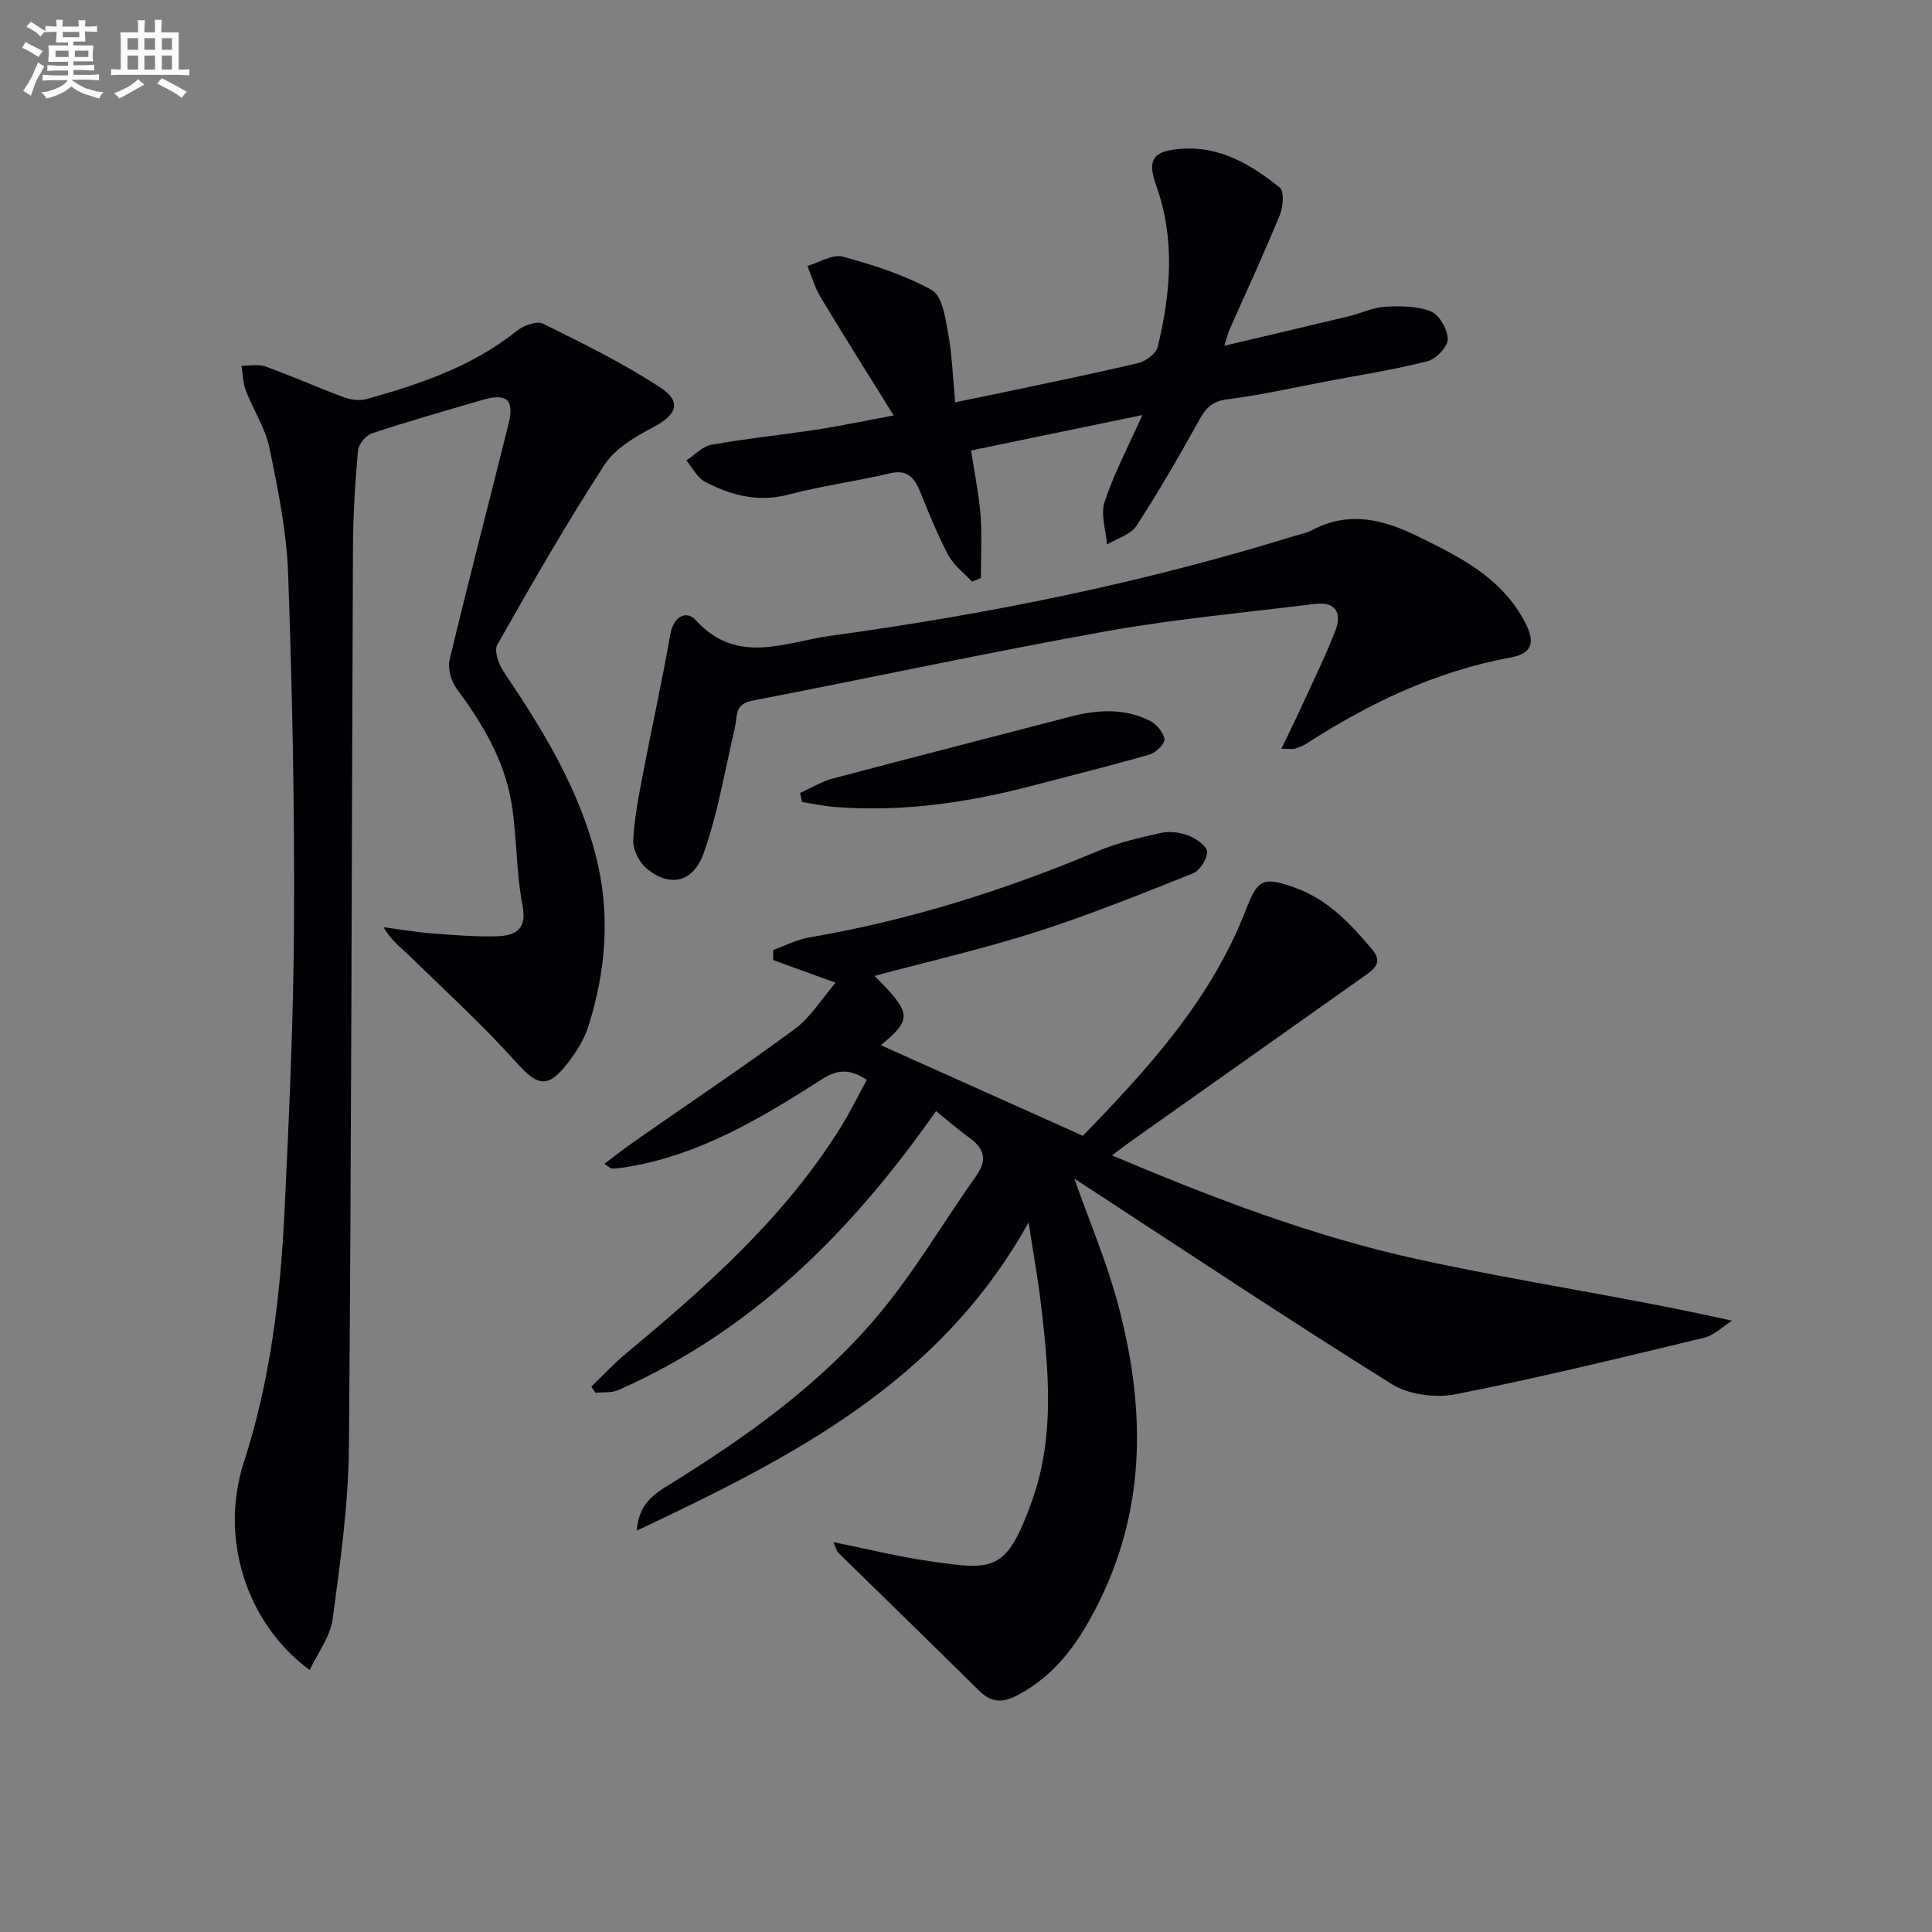
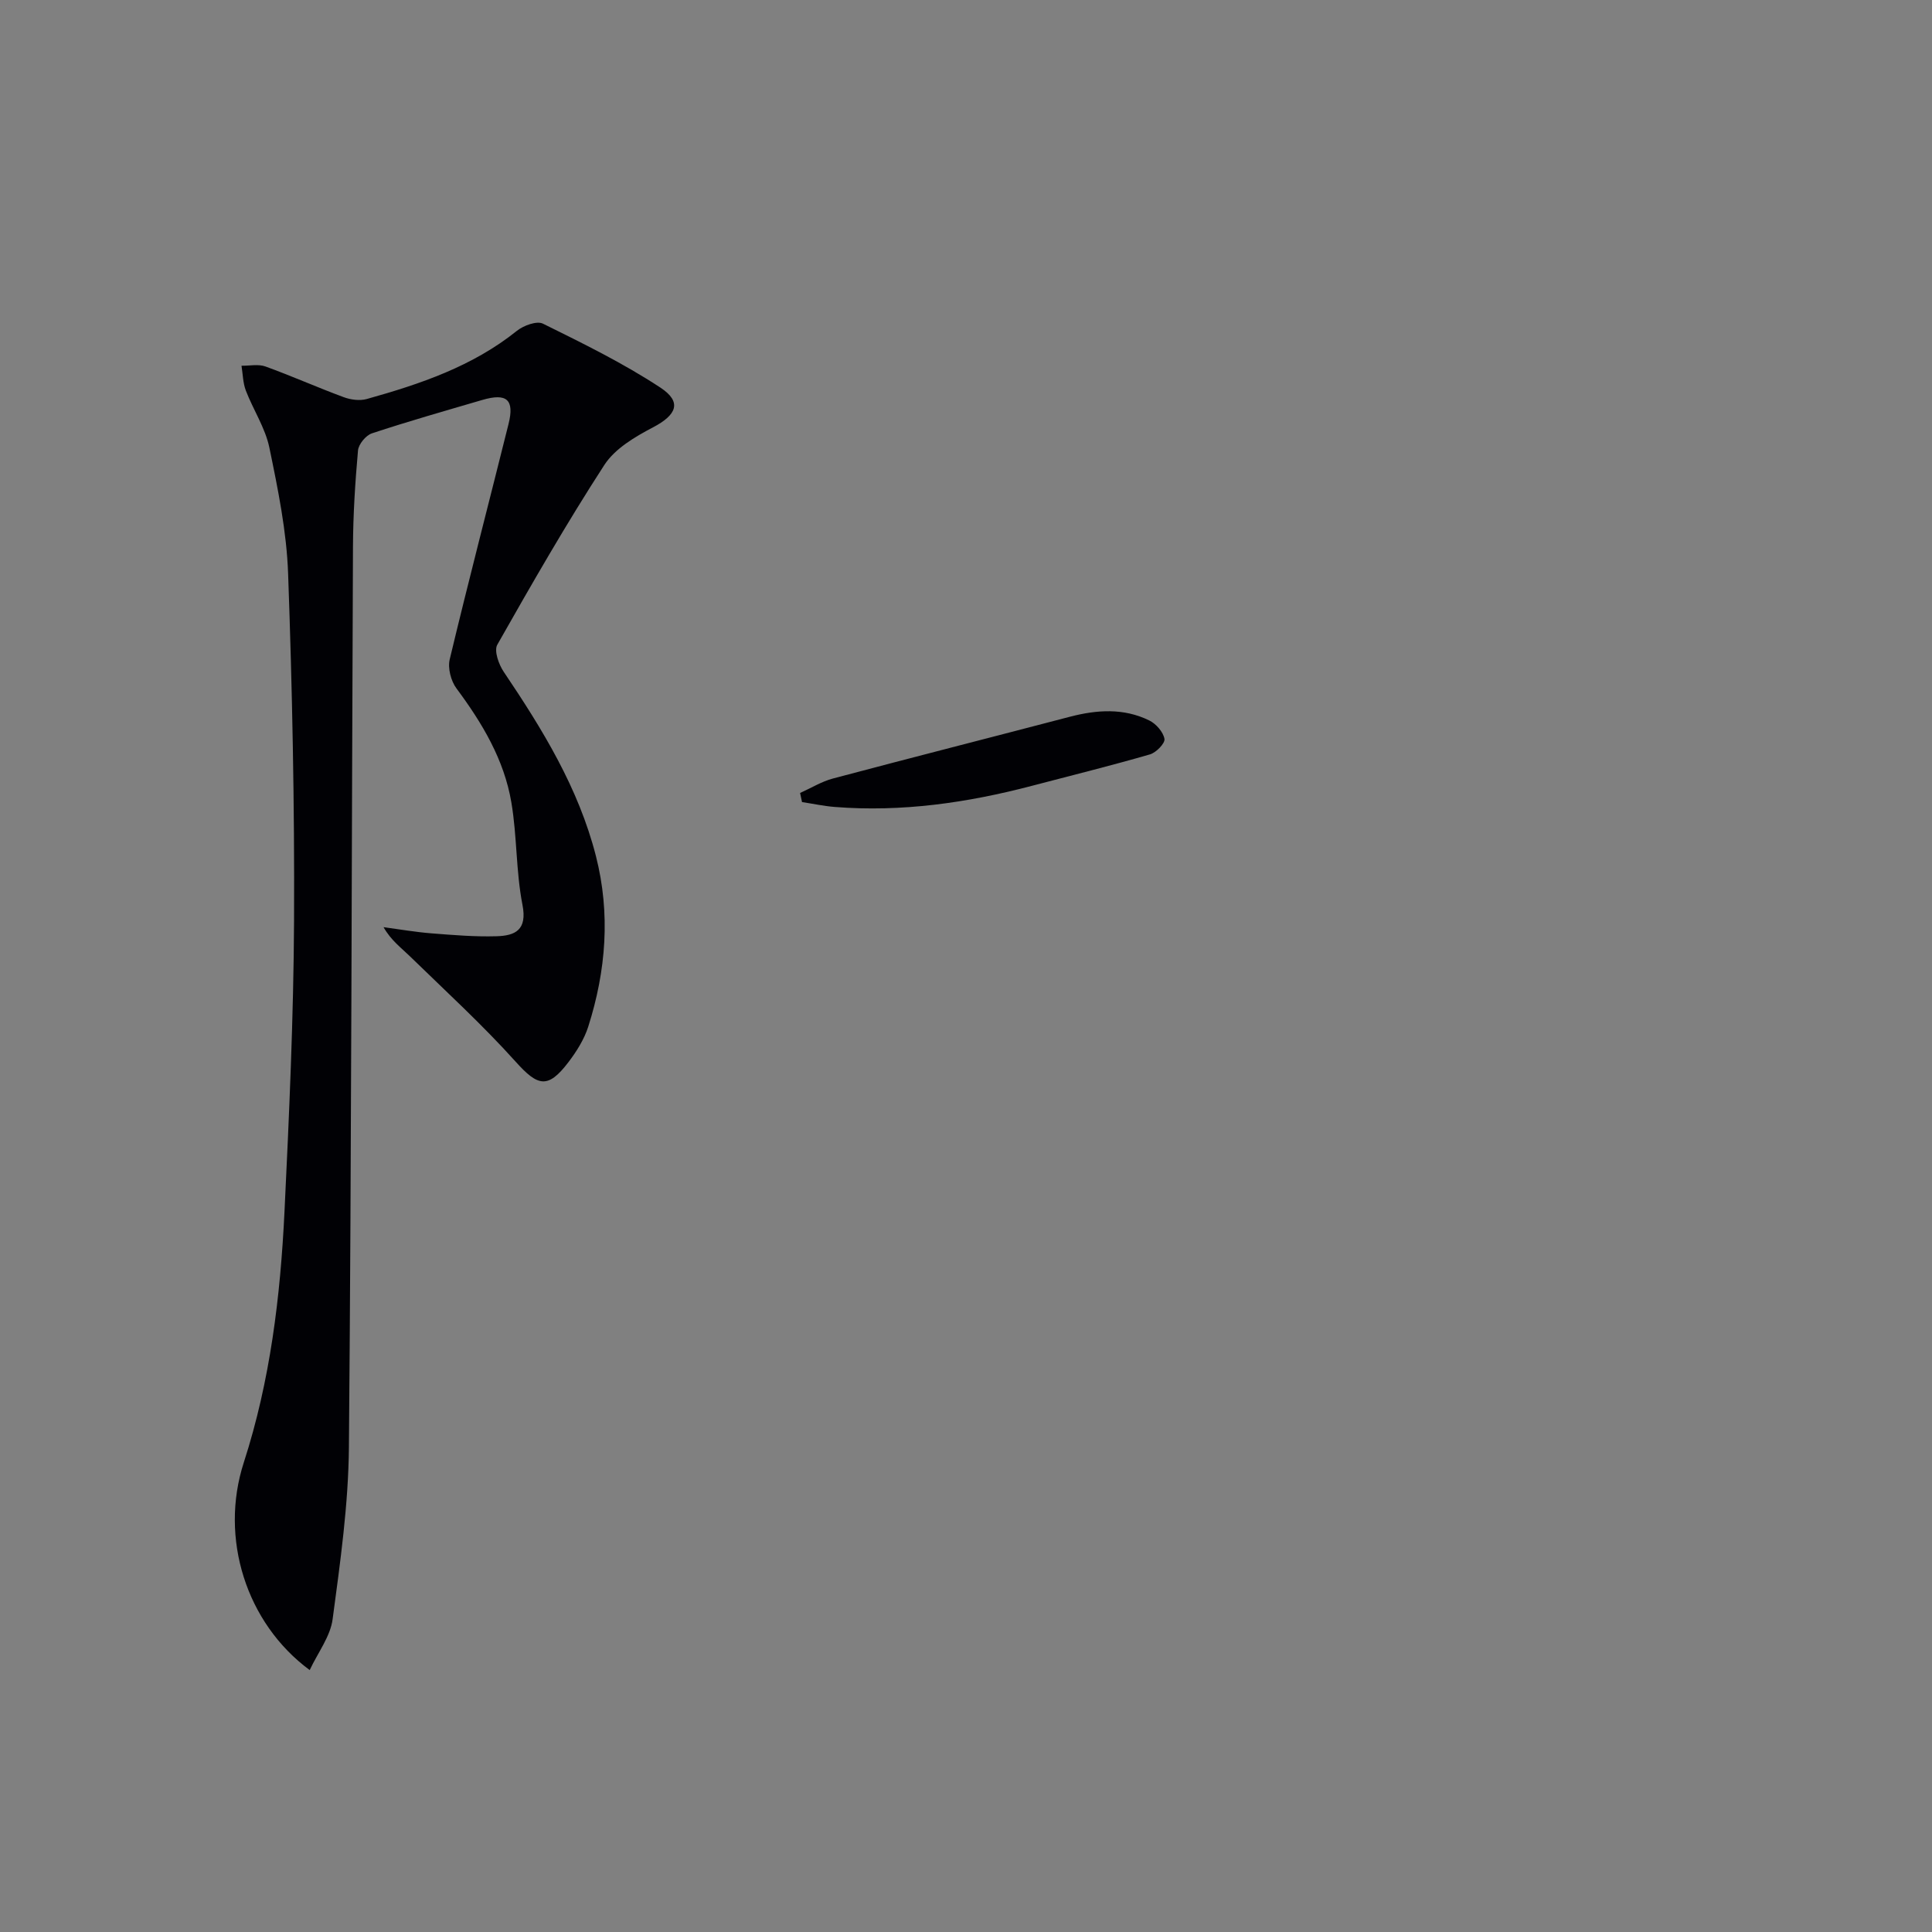
<svg xmlns="http://www.w3.org/2000/svg" enable-background="new 0 0 400 400" viewBox="0 0 400 400">
  <rect x="0" y="0" width="400" height="400" fill="#808080" stroke="none" />
  <g fill="#010105">
-     <path d="m125.11 240.96c2.28-1.7 4.28-3.27 6.35-4.72 11.04-7.71 22.24-15.19 33.07-23.18 3.27-2.41 5.53-6.19 8.47-9.6-5.19-1.88-9.06-3.29-12.93-4.69.01-.7.02-1.4.03-2.09 2.48-.89 4.89-2.16 7.44-2.6 20.57-3.5 40.3-9.7 59.51-17.78 4.25-1.79 8.83-2.87 13.35-3.86 1.81-.4 4.01-.09 5.76.6 1.54.61 3.78 2.21 3.77 3.34-.03 1.55-1.56 3.9-3.02 4.48-10.75 4.28-21.51 8.62-32.52 12.14-10.85 3.47-21.99 6.01-33.33 9.05 7.79 7.8 7.8 8.93 1.31 14.35 13.38 6 27.15 12.17 41.83 18.75 12.86-13.3 26.46-27.81 33.81-46.94 2.41-6.26 3.58-6.73 10-4.46 6.91 2.44 11.63 7.54 16.16 12.93 2.11 2.51.41 3.92-1.44 5.23-16.15 11.44-32.31 22.86-48.47 34.29-1.16.82-2.29 1.7-4.03 3.01 20.96 8.86 41.58 16.74 63.09 21.46 21.38 4.7 43.12 7.78 65.27 12.77-1.91 1.21-3.67 3.02-5.74 3.52-17.08 4.11-34.16 8.29-51.4 11.69-4.19.83-9.74.13-13.29-2.08-21.3-13.28-42.2-27.21-63.23-40.92-.78-.51-1.56-1.01-2.49-1.61 3.11 8.83 6.69 17.22 9.02 25.94 5.5 20.58 6.03 41.05-3.51 60.85-4.04 8.38-8.98 15.93-17.65 20.33-2.95 1.49-5.24 1.21-7.61-1.14-9.67-9.57-19.44-19.03-29.15-28.56-.31-.3-.39-.83-.99-2.18 7.08 1.43 13.46 3.02 19.94 3.95 13.28 1.92 15.94 2.31 21.27-12.78 4.66-13.17 3.35-26.91 1.75-40.5-.6-5.09-1.52-10.14-2.55-16.87-18.48 33.25-49.02 48.63-81.12 63.83.4-5.62 3.64-7.62 6.77-9.55 15.92-9.87 31.18-20.71 43.25-35.12 7.52-8.99 13.5-19.26 20.3-28.86 2.37-3.35 1.56-5.66-1.52-7.86-2.27-1.62-4.37-3.49-6.84-5.49-17.39 24.83-37.96 45.49-65.78 57.77-1.39.61-3.15.4-4.74.57-.28-.43-.57-.86-.85-1.29 2.39-2.29 4.64-4.74 7.18-6.85 16.81-13.98 33.12-28.42 44.73-47.3 1.82-2.96 3.34-6.1 5.11-9.35-3.29-2.23-5.93-2.28-9.21-.18-12.76 8.17-25.73 15.98-41.1 18.32-.81.12-1.63.21-2.45.22-.29-.02-.55-.33-1.58-.98z" />
    <path d="m64.12 345.77c-13.16-9.71-18.71-27.31-13.65-42.96 5.48-16.93 7.58-34.35 8.43-51.94.97-20.1 1.88-40.22 1.98-60.34.11-23.93-.37-47.87-1.23-71.78-.31-8.73-2.1-17.47-3.88-26.07-.85-4.09-3.34-7.83-4.87-11.81-.61-1.6-.62-3.43-.9-5.15 1.67.03 3.49-.38 4.97.16 5.45 1.97 10.75 4.34 16.19 6.35 1.46.54 3.32.79 4.78.38 11.07-3.1 21.9-6.75 31.08-14.12 1.38-1.1 4.12-2.11 5.39-1.48 8.28 4.09 16.63 8.18 24.32 13.24 4.55 3 3.35 5.67-1.55 8.24-3.73 1.95-7.87 4.4-10.06 7.78-7.85 12.11-15.04 24.65-22.16 37.21-.71 1.25.29 4.07 1.33 5.61 8.02 11.9 15.49 24.05 19.09 38.15 3.04 11.93 2.1 23.73-1.59 35.32-.84 2.63-2.42 5.14-4.11 7.36-4.26 5.59-6.33 5.01-10.94-.13-6.86-7.63-14.47-14.59-21.83-21.76-1.84-1.8-3.95-3.32-5.5-6.07 3.31.44 6.61 1.02 9.93 1.28 4.47.35 8.97.73 13.44.6 3.86-.11 6.42-1.26 5.39-6.51-1.36-6.95-1.11-14.21-2.3-21.21-1.5-8.86-6.04-16.43-11.37-23.6-1.14-1.54-1.83-4.19-1.39-6.01 3.9-16.29 8.13-32.49 12.18-48.74 1.25-5.04-.36-6.45-5.45-4.96-7.64 2.24-15.29 4.41-22.84 6.91-1.26.42-2.77 2.26-2.88 3.55-.59 6.62-1.01 13.27-1.04 19.91-.28 62.13-.31 124.26-.84 186.39-.1 11.9-1.79 23.82-3.37 35.64-.46 3.58-3.03 6.9-4.75 10.56z" />
-     <path d="m185.02 86.01c-5.46-8.8-10.39-16.6-15.14-24.51-1.19-1.97-1.82-4.28-2.71-6.44 2.47-.71 5.22-2.5 7.34-1.92 6.33 1.71 12.73 3.77 18.42 6.92 2.13 1.18 2.79 5.69 3.36 8.83.83 4.51.97 9.14 1.47 14.4 4.16-.86 7.68-1.56 11.18-2.31 8.93-1.9 17.88-3.7 26.75-5.83 1.56-.37 3.68-1.95 4.01-3.34 2.67-11.11 3.66-22.26-.32-33.39-1.96-5.47-.62-7.21 5.26-7.62 8.04-.56 14.46 3.33 20.34 8.05.95.77.68 4.02-.02 5.71-3.28 7.98-6.92 15.81-10.41 23.71-.33.74-.5 1.54-1.06 3.31 9.11-2.15 17.54-4.12 25.96-6.15 2.42-.58 4.77-1.78 7.2-1.91 3.21-.17 6.71-.21 9.59.95 1.75.7 3.5 3.76 3.5 5.76 0 1.58-2.43 4.11-4.21 4.56-6.73 1.73-13.64 2.79-20.48 4.09-7.01 1.33-13.98 2.92-21.04 3.81-3.16.4-4.4 1.89-5.78 4.37-4.11 7.4-8.34 14.76-12.97 21.84-1.19 1.82-4 2.58-6.07 3.83-.22-2.97-1.36-6.24-.49-8.85 1.95-5.87 4.9-11.42 7.82-17.95-12.43 2.57-23.74 4.91-35.47 7.34.7 4.64 1.62 9 1.96 13.4.33 4.31.07 8.67.07 13.01-.62.24-1.23.48-1.85.73-1.66-1.81-3.78-3.38-4.9-5.47-2.24-4.22-4.02-8.71-5.83-13.14-1.19-2.91-2.61-4.67-6.28-3.8-6.93 1.65-14.04 2.57-20.92 4.39-6.29 1.67-11.9.18-17.28-2.61-1.64-.85-2.63-2.93-3.92-4.45 1.73-1.13 3.34-2.93 5.21-3.26 7.35-1.3 14.79-2.06 22.17-3.18 4.58-.71 9.1-1.68 15.54-2.88z" />
-     <path d="m265.3 155.02c1.59-3.31 2.88-5.92 4.09-8.56 2.41-5.28 4.99-10.5 7.09-15.9 1.38-3.55.12-6.06-4.18-5.53-14.48 1.79-29.05 3.12-43.39 5.69-24.48 4.39-48.8 9.65-73.23 14.36-3.67.71-2.99 3.29-3.53 5.58-2.04 8.67-3.48 17.57-6.44 25.92-2.21 6.25-7.14 7.17-11.85 3.22-1.53-1.28-2.85-3.89-2.75-5.83.23-4.77 1.21-9.52 2.1-14.24 1.8-9.43 3.91-18.81 5.54-28.27.65-3.77 3.3-5.27 5.32-3.04 8.57 9.44 18.66 4.46 27.94 3.2 32.59-4.44 64.78-10.97 96.25-20.74 1.11-.34 2.3-.53 3.3-1.07 7.51-4.05 14.64-2.35 21.78 1.14 8.87 4.33 17.66 8.64 22.49 18.06 2 3.9 1.5 6.28-3.09 7.12-15.44 2.84-29.28 9.45-42.36 17.9-.69.44-1.49.73-2.28.97-.44.14-.97.02-2.8.02z" />
    <path d="m165.65 164.18c2.27-1.02 4.44-2.37 6.81-3 16.32-4.34 32.69-8.5 49.03-12.78 5.59-1.46 11.15-1.84 16.45.76 1.41.69 2.89 2.38 3.15 3.82.16.9-1.72 2.84-3.01 3.21-8.09 2.34-16.26 4.36-24.41 6.5-13.4 3.52-26.98 5.48-40.87 4.38-2.26-.18-4.5-.67-6.75-1.01-.13-.63-.27-1.25-.4-1.88z" />
  </g>
-   <path d="m6.8 9.5c.6.3 1.3.7 2.1 1.1-.4.4-.7.8-.9 1.2-.7-.4-1.3-.8-1.8-1.1s-1.1-.6-1.6-.8c.2-.4.5-.8.7-1.2.4.2.8.5 1.5.8zm.9 6.9c-.3.6-.5 1.1-.7 1.7s-.4 1.1-.6 1.7c-.6-.4-1.1-.7-1.6-1 .7-1 1.2-1.8 1.5-2.4.3-.5.6-1.1.8-1.7.3-.6.5-1.2.8-1.8.3.3.8.6 1.3.8-.7 1.3-1.2 2.2-1.5 2.7zm.1-11c.4.3 1 .7 1.7 1.1-.5.2-.8.6-1.1 1.1-.5-.6-1-1-1.4-1.2s-.9-.6-1.5-.8c.2-.4.5-.7.9-1.1.5.3.9.6 1.4.9zm10.5 13c1 .4 2 .6 3.1.7-.4.4-.7.8-.8 1.3-.9-.2-1.9-.6-3-.9-1-.4-2-.9-2.8-1.6-.5.4-1.1.9-1.9 1.3s-1.9.9-3.3 1.2c-.1-.3-.5-.8-1.1-1.3 1 0 2.1-.3 3.2-.8 1.2-.5 1.9-1 2.3-1.7h-3.2c-.4 0-1 0-2 .1v-1.2c1 0 1.7.1 2 .1h3.3v-1h-2.3c-.2 0-.9 0-2 .1v-1.2c1.2 0 1.9.1 2 .1h2.3v-.8h-4.1c0-.7.1-1.2.1-1.6 0-.5 0-1.1-.1-1.8h4.1v-.6h-2.5c0-.6.1-1.1.1-1.6v-.6h-.5c-.4 0-1 0-1.8.1v-1.3c1.2 0 1.9.1 2.1.1h.2c0-.3 0-.8-.1-1.4h1.4c0 .6-.1 1-.1 1.4h3.4c0-.4 0-.8-.1-1.3h1.5c0 .4-.1.9-.1 1.3.7 0 1.5 0 2.5-.1v1.2c-1 0-1.8-.1-2.5-.1v.6c0 .3 0 .8.1 1.5h-2.5v.8h4.1c0 .7-.1 1.3-.1 1.8s0 1 .1 1.5h-4.1v.8h1.4c.8 0 1.8 0 2.9-.1v1.2c-1 0-1.9-.1-2.8-.1h-1.5v1h3.2c.3 0 1 0 2.1-.1v1.2c-1.1 0-1.8-.1-2.1-.1h-3.4l-.1.1c1.4 1 2.4 1.5 3.4 1.9zm-4.1-6.6v-1.3h-2.7v1.3zm2.2-4.1v-1.1h-3.4v1.1zm1.9 4.1v-1.3h-2.8v1.3z" fill="#fbfafc" />
-   <path d="m37 6.7v2.3 5.4c1 0 1.8 0 2.2-.1v1.3c-.6 0-1.5-.1-2.5-.1h-11.9c-.7 0-1.3 0-1.8.1v-1.3c.5 0 1.1.1 2 .1v-5.2c0-1 0-1.8-.1-2.5h3.7c0-1.3 0-2.1-.1-2.5h1.5c0 .4-.1 1.3-.1 2.5h2.2c0-1.2 0-2.1-.1-2.6h1.5c0 .4-.1 1.3-.1 2.6zm-12.3 13.7c-.3-.4-.7-.8-1.1-1.1 1.1-.4 2.1-.9 2.9-1.3.8-.5 1.5-1 2.1-1.6.4.4.9.8 1.3 1.1-2.5 1.4-4.2 2.4-5.2 2.9zm3.9-10.1v-2.4h-2.2v2.4zm0 4.1v-2.9h-2.2v2.9zm3.5-4.1v-2.4h-2.2v2.4zm0 4.1v-2.9h-2.2v2.9zm.4 2.9 1-1.1c.6.3 1.4.7 2.5 1.3s2 1.1 2.7 1.5c-.4.4-.8.8-1.1 1.3-.8-.8-2.5-1.7-5.1-3zm3.1-7v-2.4h-2.1v2.4zm0 4.1v-2.9h-2.1v2.9z" fill="#fbfafc" />
</svg>